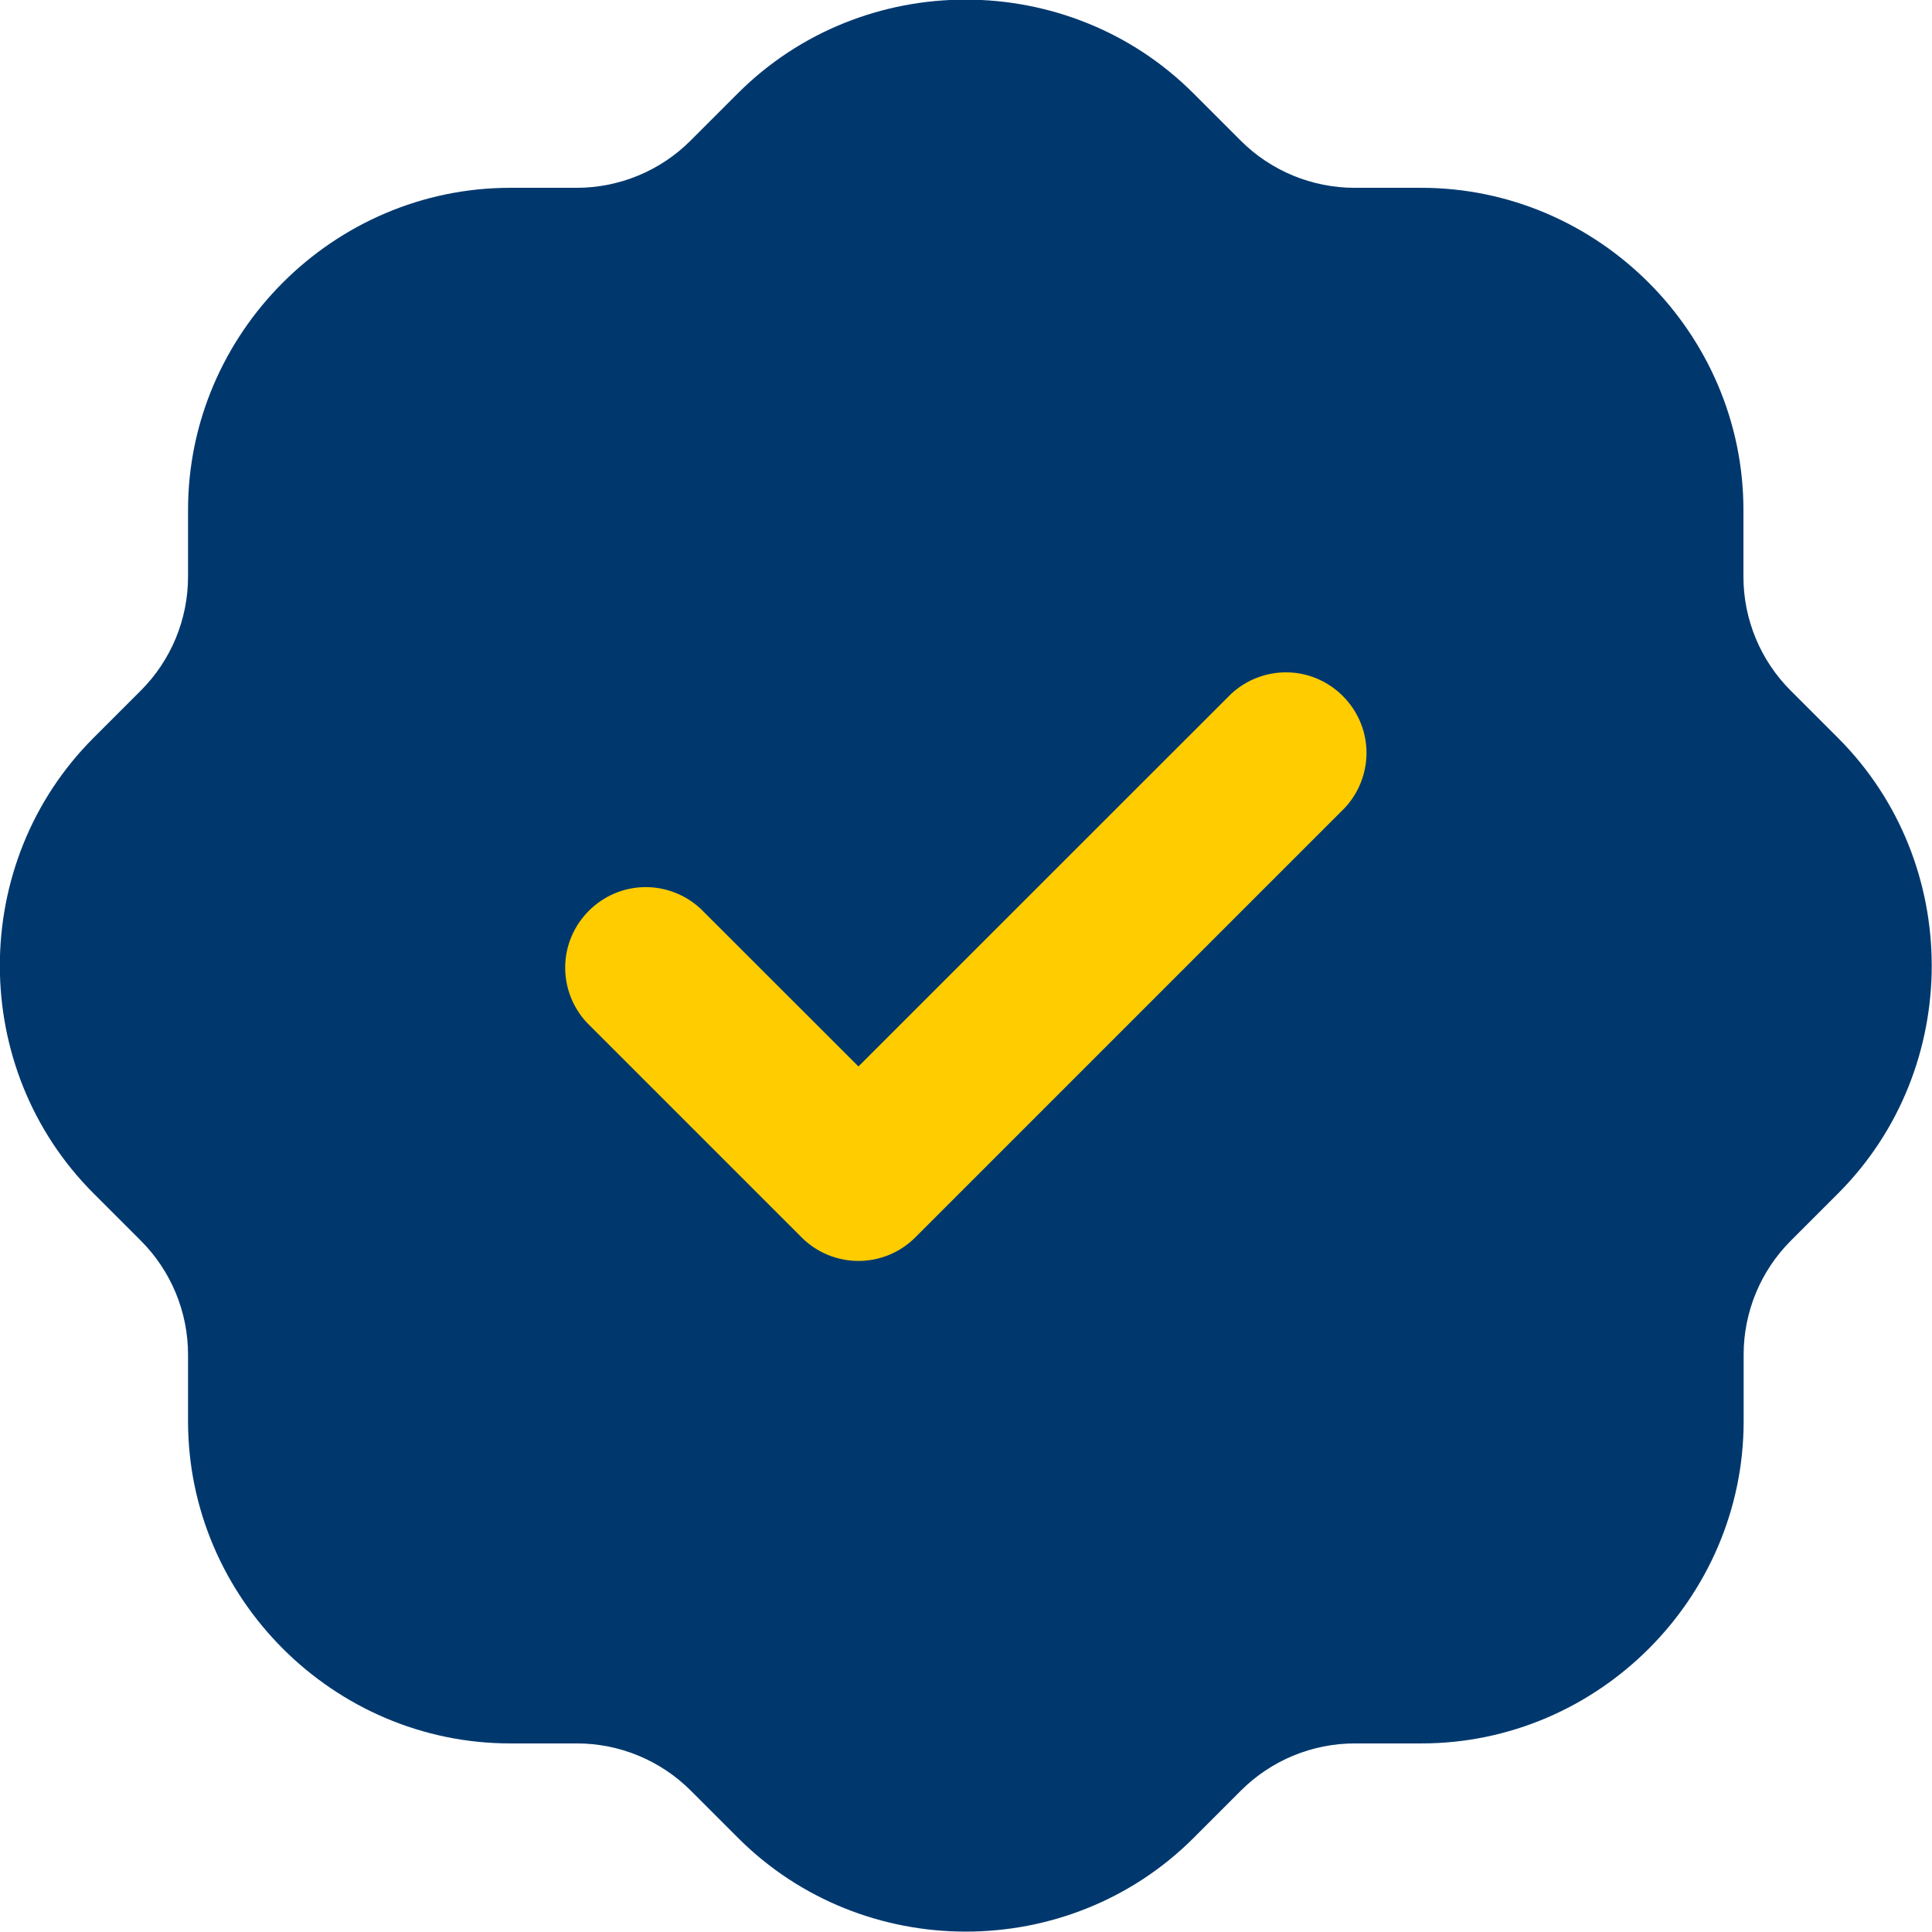
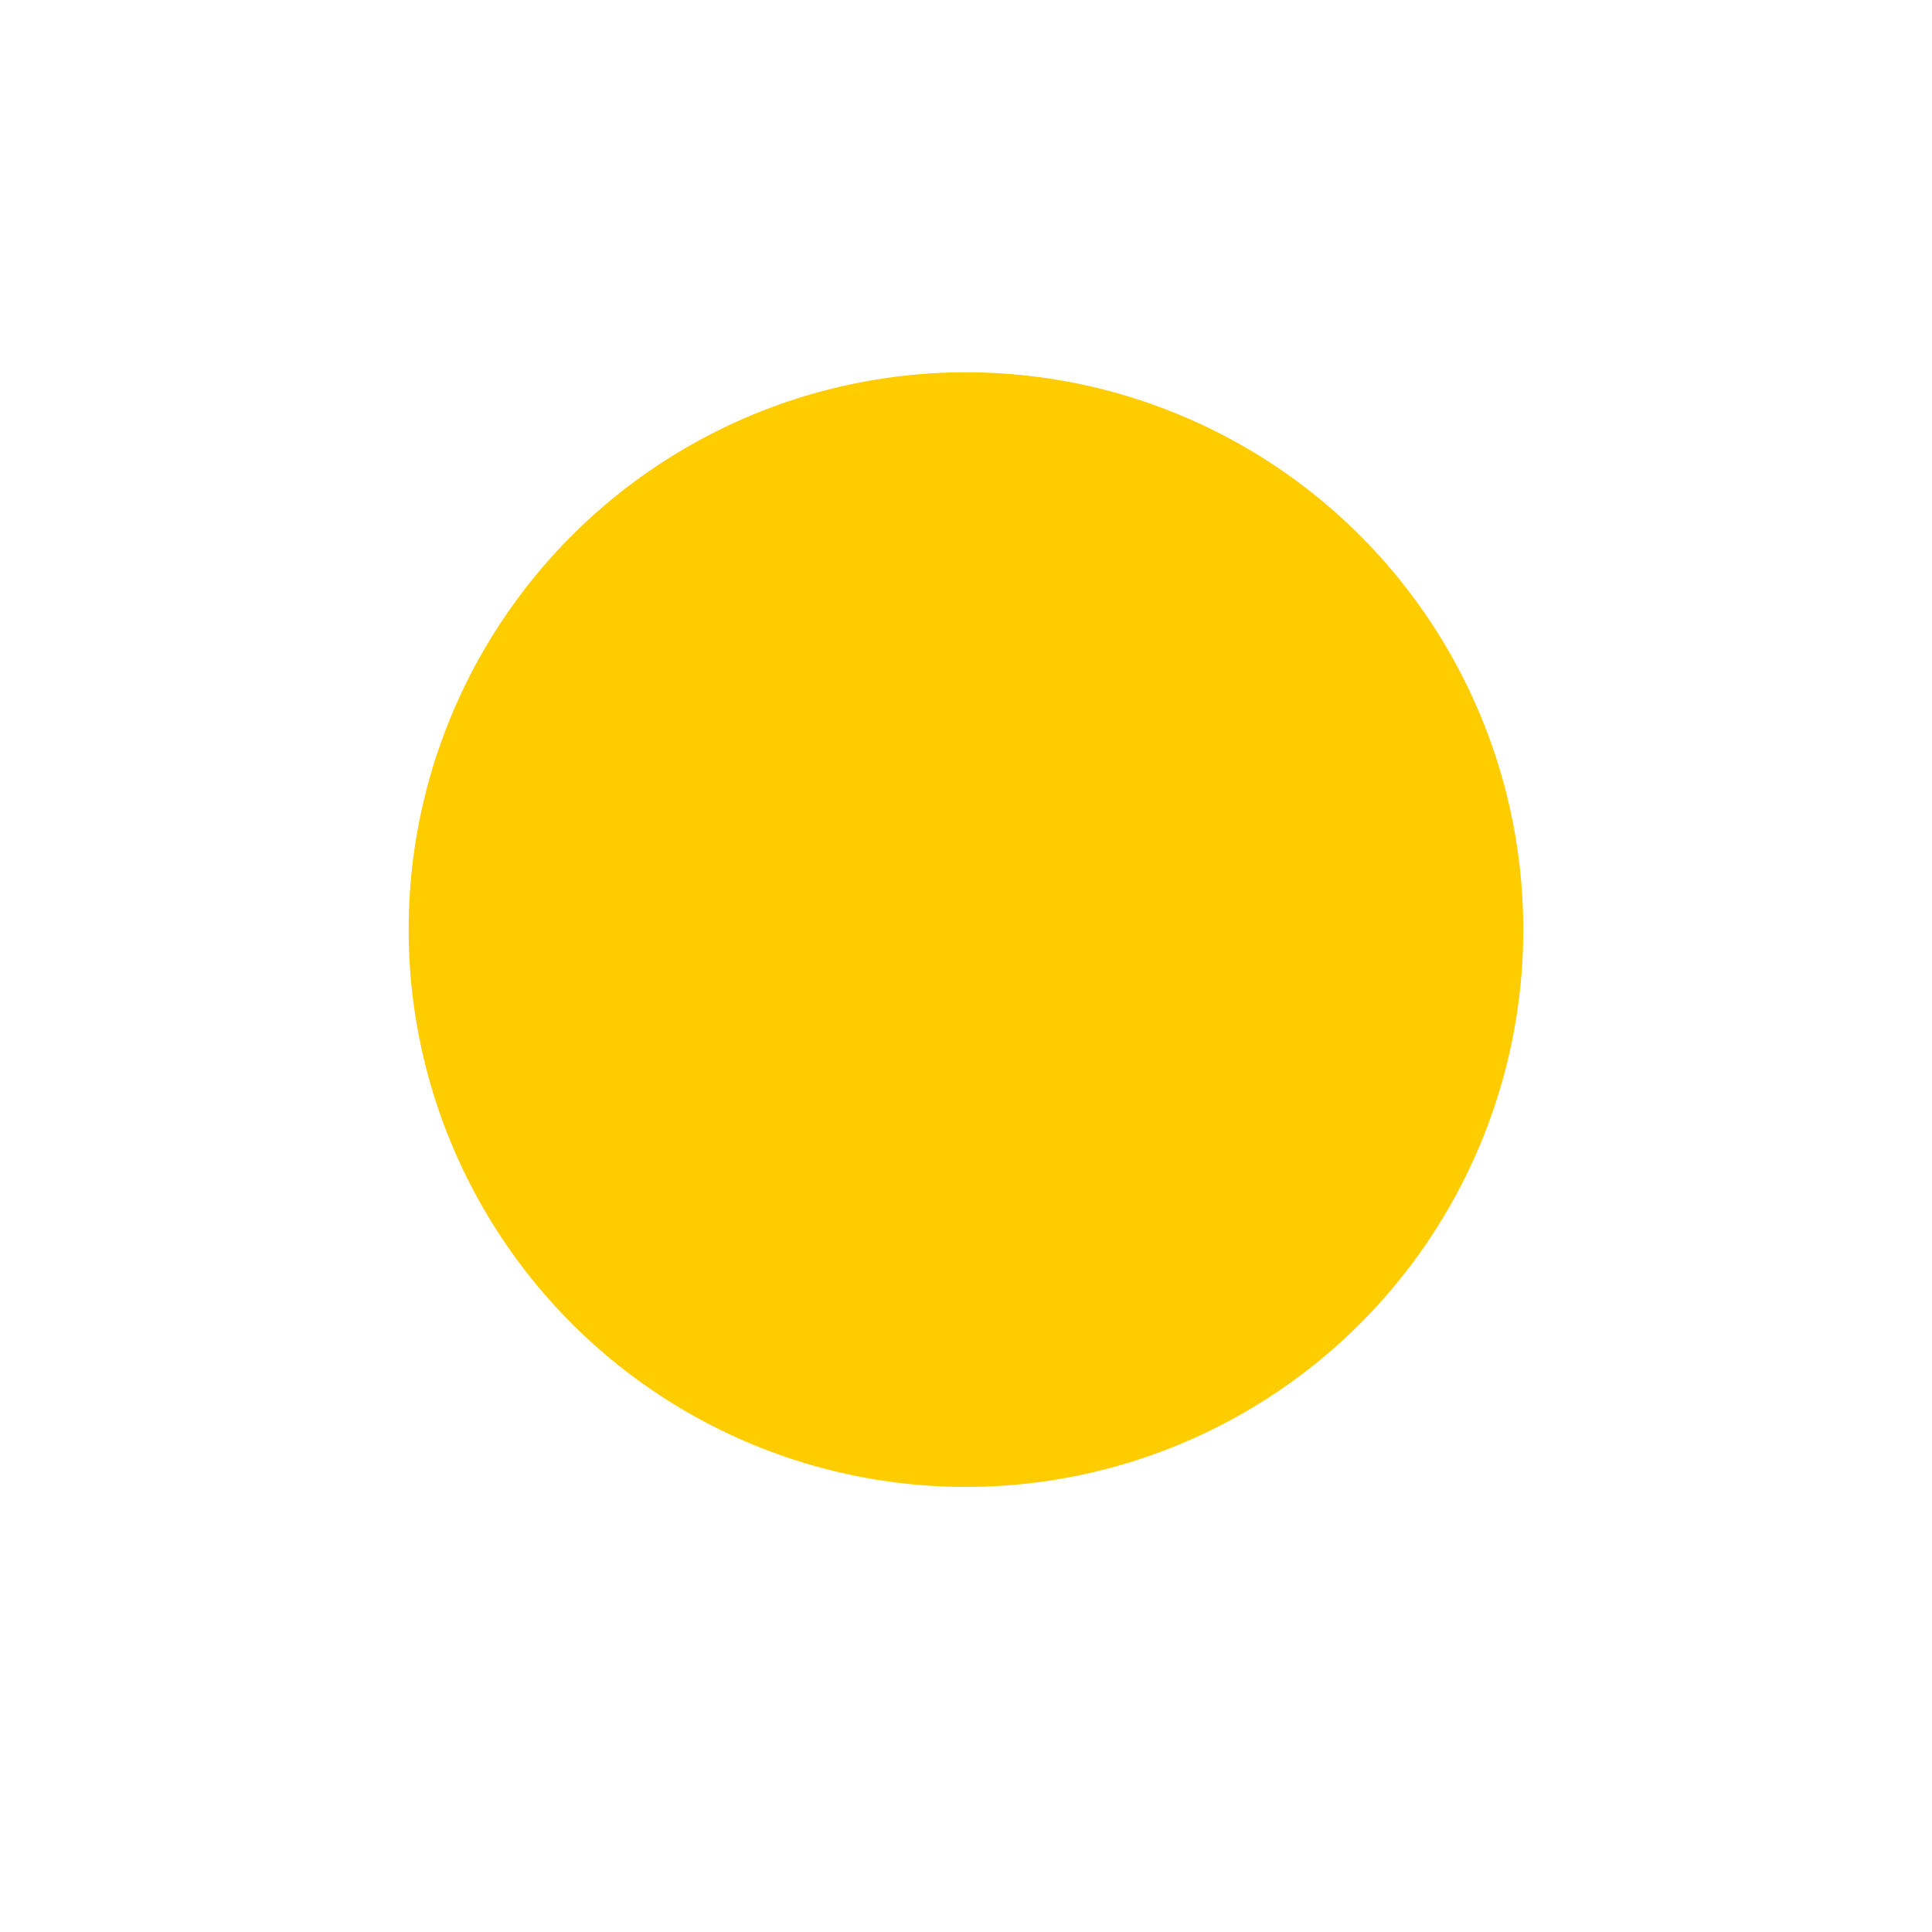
<svg xmlns="http://www.w3.org/2000/svg" clip-rule="evenodd" fill-rule="evenodd" stroke-linejoin="round" stroke-miterlimit="2" viewBox="0 0 60 60">
  <circle cx="29.999" cy="28.87" fill="#fc0" r="17.308" stroke-width="2.473" />
-   <path d="m20.122 9.88-.442-.442c-.281-.281-.439-.663-.439-1.06v-.621c0-1.646-1.354-3-3-3h-.621c-.397 0-.779-.158-1.06-.439l-.442-.442c-1.163-1.162-3.077-1.162-4.24 0l-.442.442c-.281.281-.663.439-1.06.439h-.619c-1.646 0-3 1.354-3 3v.621c0 .397-.158.779-.439 1.06l-.442.442c-1.162 1.163-1.162 3.077 0 4.24l.442.442c.281.281.439.663.439 1.06v.621c0 1.646 1.354 3 3 3h.621c.397 0 .779.158 1.06.439l.442.442c1.163 1.162 3.077 1.162 4.24 0l.442-.442c.281-.281.663-.439 1.06-.439h.621c1.646 0 3-1.354 3-3v-.621c0-.397.158-.779.439-1.06l.442-.442c1.161-1.164 1.161-3.077-.002-4.24zm-4.592.65-4 4c-.14.141-.331.22-.53.22s-.39-.079-.53-.22l-2-2c-.129-.139-.201-.322-.201-.511 0-.412.338-.75.75-.75.189 0 .372.072.511.201l1.47 1.469 3.47-3.469c.139-.129.322-.201.511-.201.412 0 .75.338.75.75 0 .189-.072.372-.201.511z" fill="#00386e" transform="matrix(3.335 0 0 3.335 -10.025 -10.032)" />
</svg>